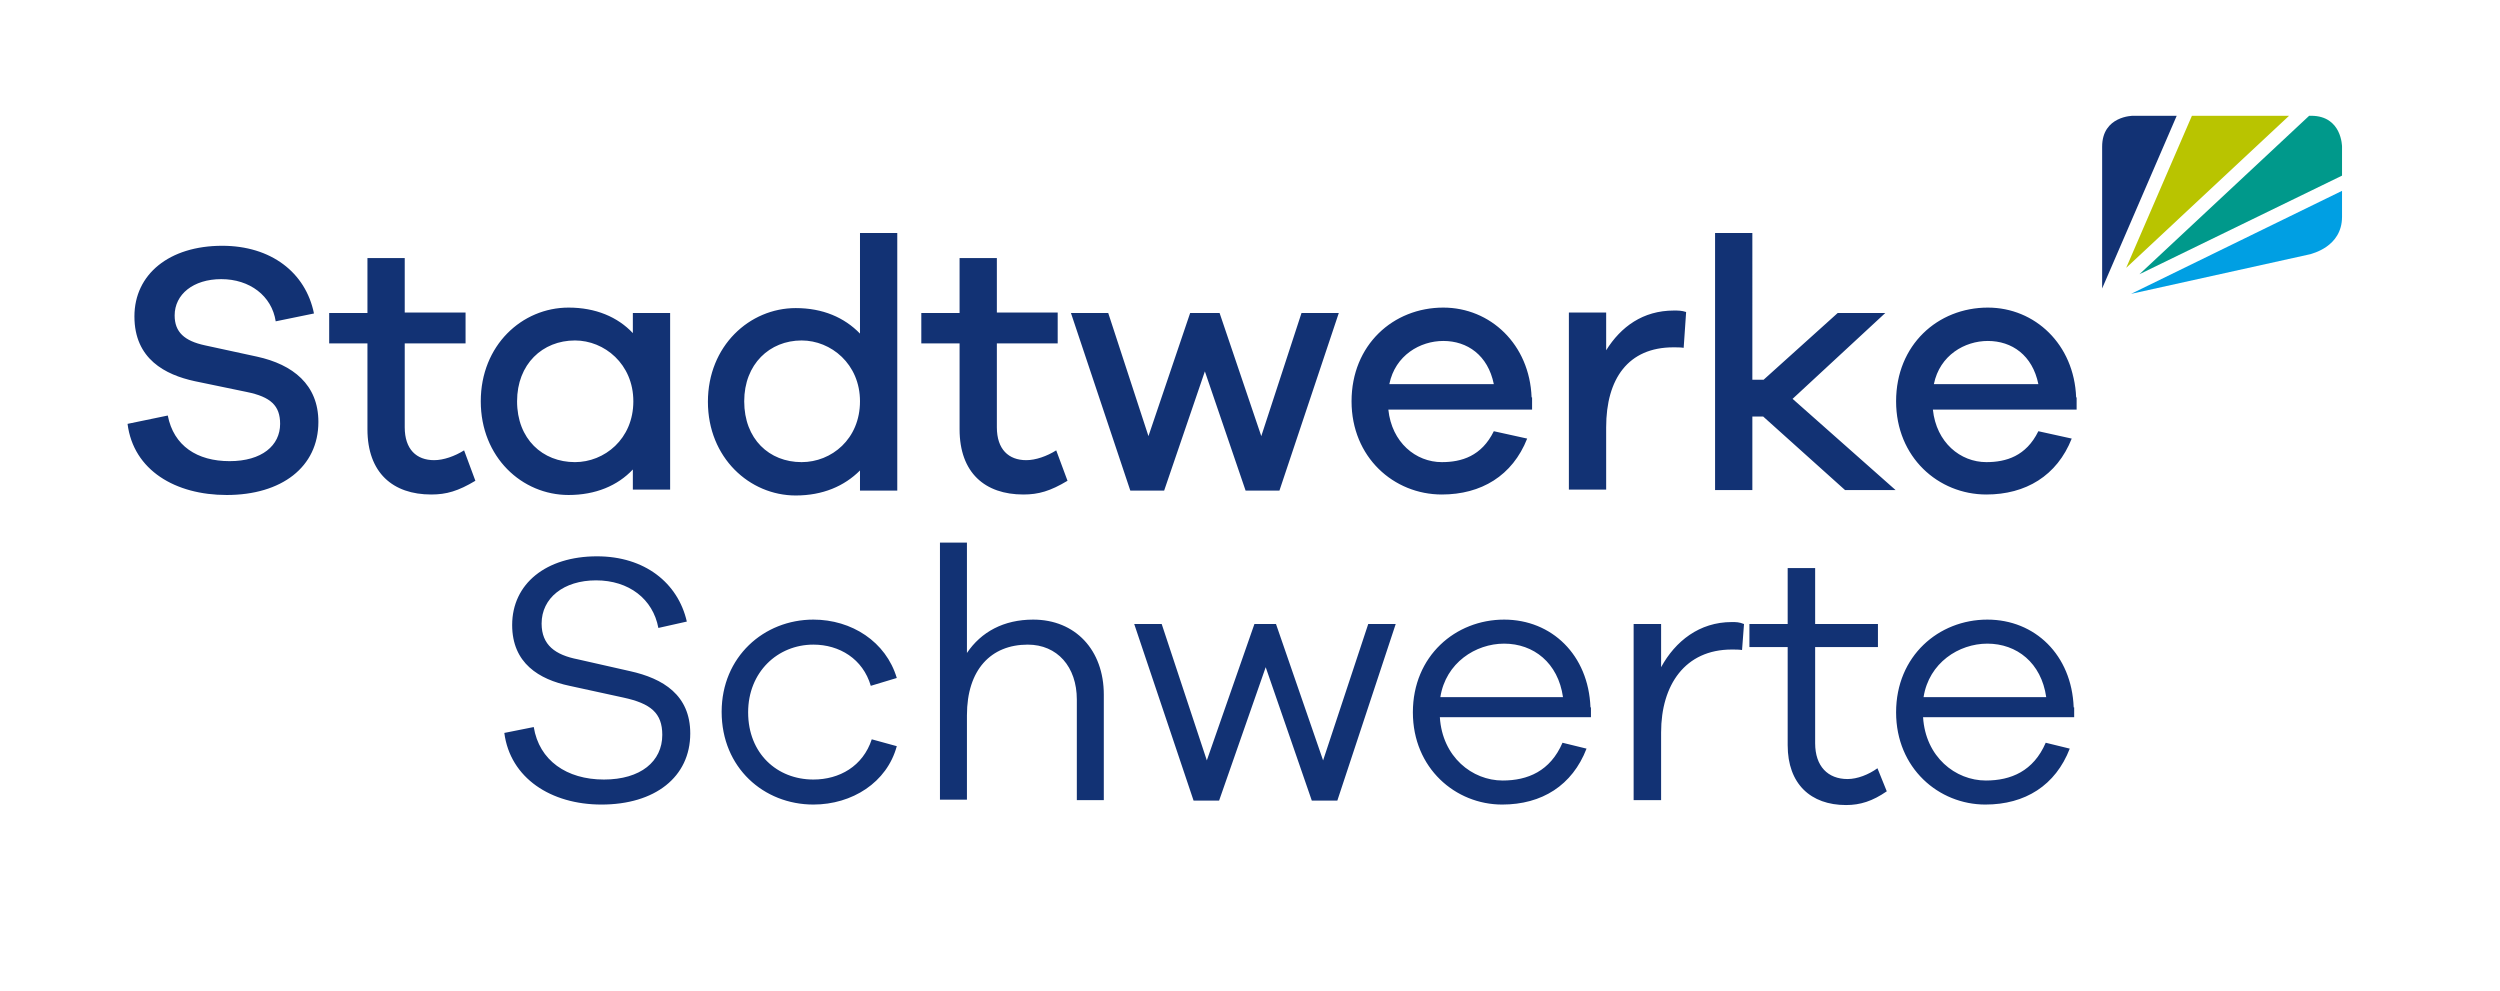
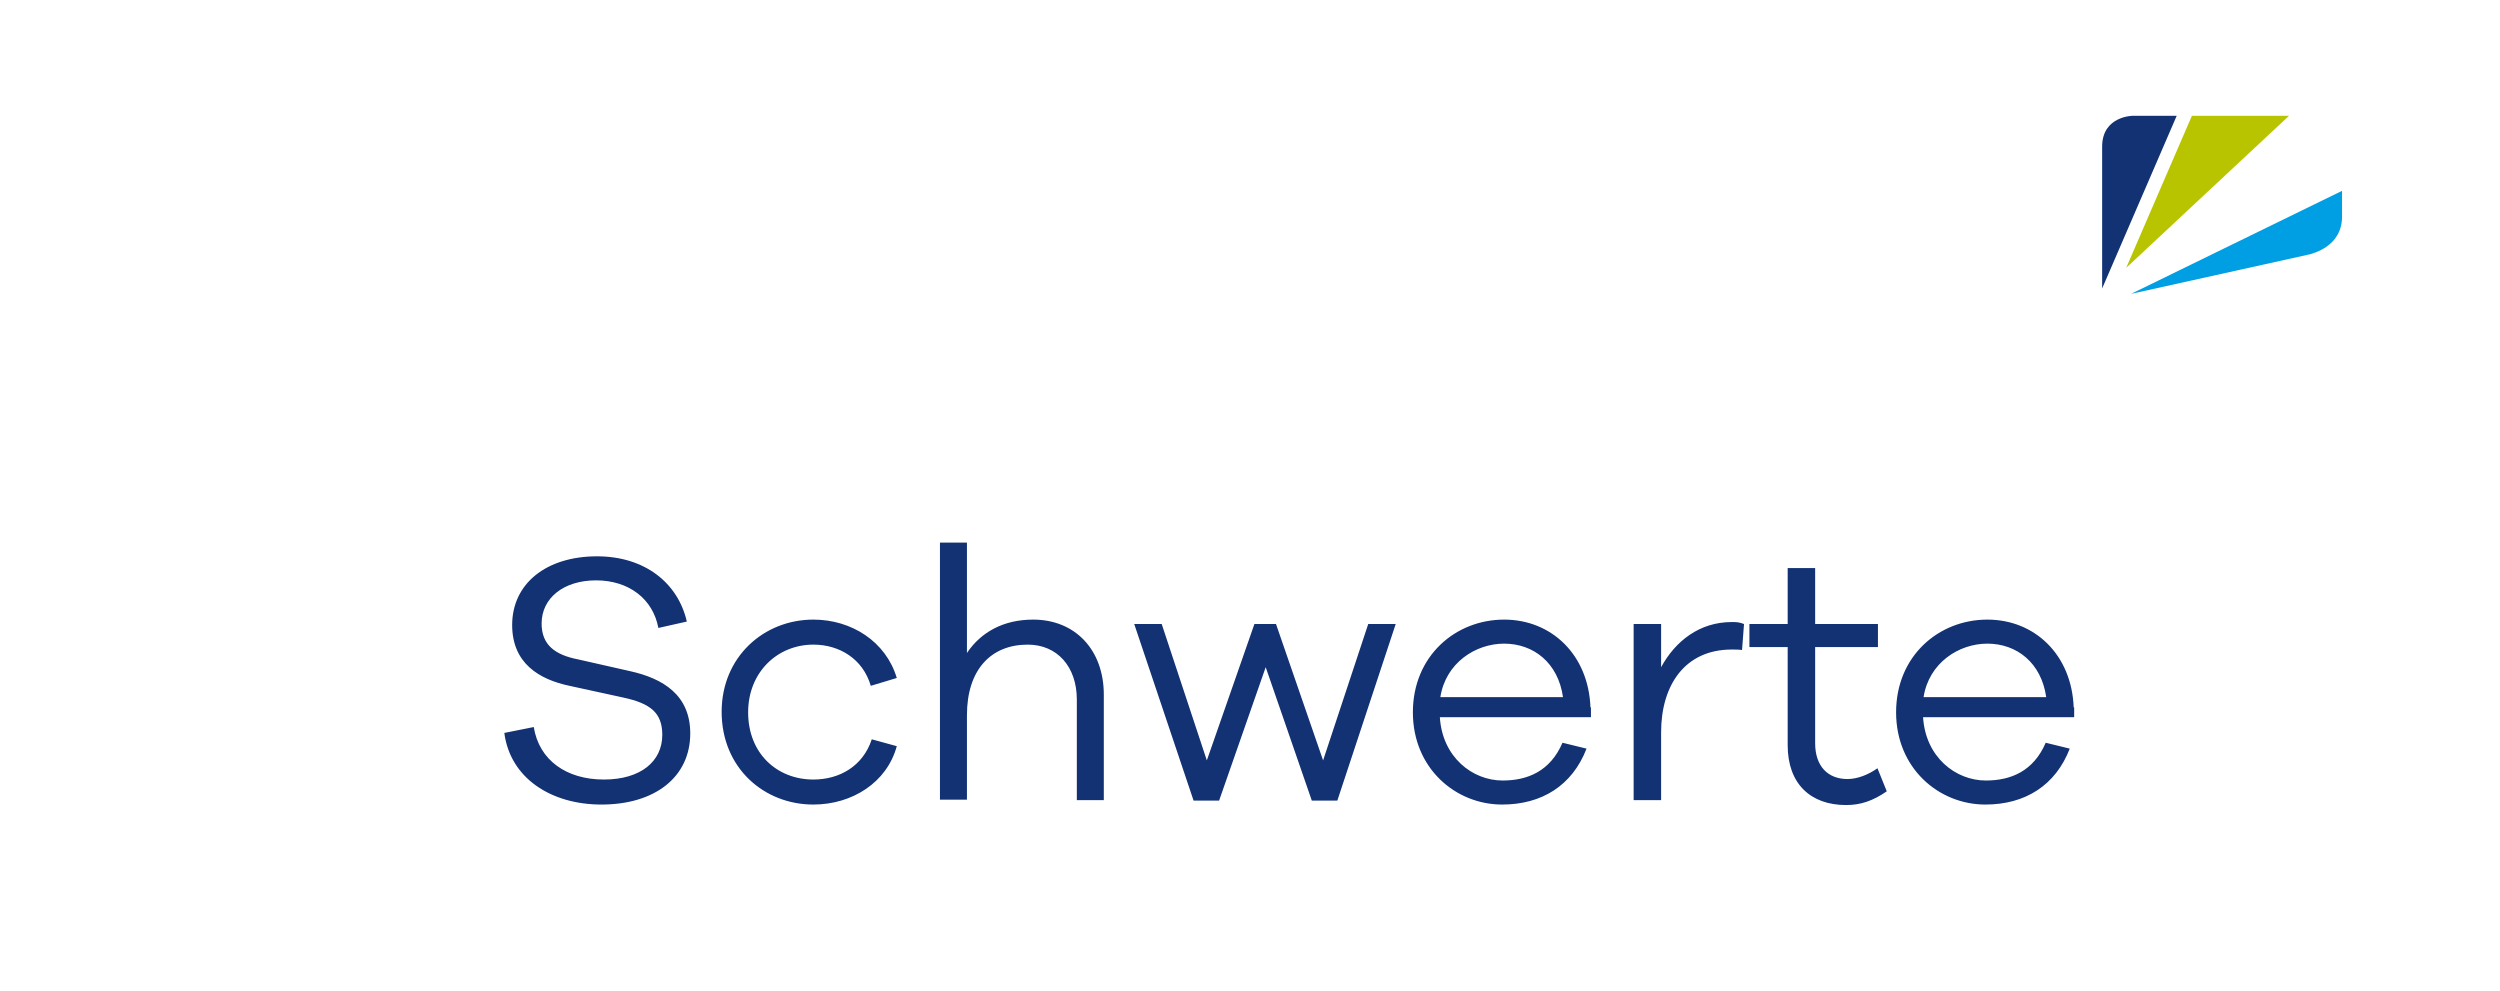
<svg xmlns="http://www.w3.org/2000/svg" version="1.1" id="Ebene_1" x="0px" y="0px" viewBox="0 0 509.6 202" style="enable-background:new 0 0 509.6 202;" xml:space="preserve">
  <style type="text/css">
	.st0{fill:#009FE3;}
	.st1{fill:#00998B;}
	.st2{fill:#B9C400;}
	.st3{fill:#123274;}
</style>
  <g>
    <path class="st0" d="M477.4,44.2v-5.3l-43,21l36.6-8.1C471.1,51.7,477.4,50.4,477.4,44.2" />
-     <path class="st1" d="M436.1,55.9l41.3-20.1v-5.9c0,0,0-6.3-6.3-6.3h-0.4L436.1,55.9z" />
  </g>
  <polygon class="st2" points="446.8,23.6 433.4,54.6 466.6,23.6 " />
  <g>
    <path class="st3" d="M443.7,23.6h-8.9c0,0-6.3,0-6.3,6.3v28.9L443.7,23.6z" />
    <path class="st3" d="M405.1,131.2c6,0,11,3.9,12,10.9h-25C393.2,135.1,399.3,131.2,405.1,131.2 M422.7,144.2   c-0.4-10.7-7.9-17.9-17.6-17.9c-9.9,0-18.6,7.4-18.6,18.9c0,11.4,8.7,18.8,18.2,18.8c8.1,0,14.3-3.9,17.2-11.4l-4.9-1.2   c-2.5,5.8-7.1,7.7-12.2,7.7c-6.2,0-12.3-4.8-12.8-12.9h30.8V144.2z M382.7,156.6c-1.8,1.3-4.1,2.2-6.1,2.2c-4,0-6.6-2.6-6.6-7.3   v-19.6h12.8v-4.7H370v-11.4h-5.6v11.4h-7.8v4.7h7.8v20c0,7.9,4.7,12.2,11.9,12.2c2.9,0,5.4-0.8,8.3-2.8L382.7,156.6z M353,126.8   c-6.6,0-11.5,3.9-14.4,9.2v-8.8H333v35.9h5.6v-13.8c0-9.7,4.9-16.9,14.4-16.9c0.7,0,1.5,0,2.1,0.1l0.4-5.3   C354.5,126.8,353.9,126.8,353,126.8 M306.6,131.2c6,0,11,3.9,12,10.9h-25C294.7,135.1,300.8,131.2,306.6,131.2 M324.2,144.2   c-0.4-10.7-7.9-17.9-17.6-17.9c-9.9,0-18.6,7.4-18.6,18.9c0,11.4,8.7,18.8,18.2,18.8c8.1,0,14.3-3.9,17.2-11.4l-4.9-1.2   c-2.5,5.8-7.1,7.7-12.2,7.7c-6.2,0-12.3-4.8-12.8-12.9h30.8V144.2z M284.5,127.2h-5.6l-9.2,27.8l-9.6-27.8h-4.4L246,155l-9.2-27.8   h-5.6l12.1,36h5.2l9.5-27.2l9.4,27.2h5.2L284.5,127.2z M210.6,126.3c-6,0-10.6,2.5-13.5,6.8v-22.5h-5.5v52.4h5.5v-17.2   c0-9.3,4.9-14.4,12.4-14.4c6,0,10,4.5,10,11.2v20.5h5.5v-21.5C225,132.5,219.2,126.3,210.6,126.3 M165.8,158.9   c-7.4,0-13.3-5.3-13.3-13.7c0-8.2,6-13.8,13.3-13.8c5.3,0,10.1,2.9,11.7,8.4l5.3-1.6c-2.2-7.4-9.2-11.9-17-11.9   c-10.1,0-18.7,7.6-18.7,18.8c0,11.4,8.6,18.9,18.7,18.9c7.9,0,15-4.5,17-11.9l-5.1-1.4C175.9,156.2,171.1,158.9,165.8,158.9    M121.7,113.4c-10.4,0-17.3,5.6-17.3,14c0,7.8,5.5,11.1,11.7,12.4l11,2.4c5.5,1.2,7.9,3.1,7.9,7.6c0,5.4-4.4,9.1-11.9,9.1   c-7.6,0-13.2-3.9-14.3-10.7l-6,1.2c1.2,9.2,9.5,14.6,19.8,14.6c10.9,0,18.1-5.6,18.1-14.5c0-7.8-5.5-11.2-12.3-12.7l-10.6-2.4   c-4.6-0.9-7.4-2.9-7.4-7.3c0-5.2,4.5-8.8,11.1-8.8c6.7,0,11.6,3.8,12.7,9.7l5.8-1.3C138.2,118.8,131.4,113.4,121.7,113.4" />
-     <path class="st3" d="M405.2,69.5c4.9,0,9.1,2.9,10.3,8.8h-21.3C395.4,72.4,400.5,69.5,405.2,69.5 M423.2,81   c-0.4-10.8-8.4-18.3-18-18.3c-10.2,0-18.7,7.6-18.7,19.1c0,11.4,8.6,19,18.4,19c8,0,14.4-3.8,17.4-11.4l-6.8-1.5   c-2.5,5.1-6.6,6.3-10.6,6.3c-5.3,0-10.2-4-10.9-10.7h29.3V81z M386.4,99.9l-21-18.6l18.9-17.5h-9.7l-15.1,13.6h-2.3V47.5h-7.6v52.4   h7.6v-15h2.2l16.7,15H386.4z M341.2,63.3c-6.3,0-10.8,3.3-13.8,8.1v-7.7h-7.6v36.1h7.6V87.1c0-9.9,4.5-16.3,13.7-16.3   c0.7,0,1.5,0,2.1,0.1l0.5-7.3C342.8,63.3,342.1,63.3,341.2,63.3 M294.2,69.5c4.9,0,9.1,2.9,10.3,8.8h-21.3   C284.4,72.4,289.5,69.5,294.2,69.5 M312.2,81c-0.4-10.8-8.4-18.3-18-18.3c-10.2,0-18.7,7.6-18.7,19.1c0,11.4,8.6,19,18.4,19   c8,0,14.4-3.8,17.4-11.4l-6.8-1.5c-2.5,5.1-6.6,6.3-10.6,6.3c-5.3,0-10.2-4-10.9-10.7h29.3V81z M272.9,63.8h-7.6l-8.2,25.1   l-8.5-25.1h-6l-8.5,25.1l-8.2-25.1h-7.6l12.1,36.2h6.9l8.3-24.3l8.3,24.3h6.9L272.9,63.8z M215.3,91.8c-1.9,1.2-4.2,2-6.1,2   c-3.6,0-6-2.2-6-6.7V70h12.4v-6.3h-12.4V52.6h-7.6v11.2h-7.8V70h7.8v17.5c0,8.9,5.2,13.3,13,13.3c3.1,0,5.5-0.7,9-2.8L215.3,91.8z    M163.4,94.2c-6.6,0-11.7-4.7-11.7-12.4c0-7.6,5.2-12.4,11.7-12.4c6,0,11.9,4.8,11.9,12.4C175.3,89.5,169.5,94.2,163.4,94.2    M182.9,47.5h-7.6v20.5c-3.2-3.3-7.6-5.2-13.1-5.2c-9.4,0-17.9,7.7-17.9,19.1c0,11.4,8.5,19.1,17.9,19.1c5.5,0,9.9-1.9,13.1-5.1   v4.1h7.6V47.5z M117.2,94.2c-6.6,0-11.8-4.7-11.8-12.4c0-7.6,5.2-12.4,11.8-12.4c6,0,11.9,4.8,11.9,12.4   C129.1,89.5,123.2,94.2,117.2,94.2 M136.6,63.8h-7.6v4.1c-3.1-3.3-7.6-5.2-13.1-5.2c-9.5,0-17.9,7.7-17.9,19.1   c0,11.4,8.4,19.1,17.9,19.1c5.5,0,10-1.9,13.1-5.2v4.1h7.6V63.8z M94.6,91.8c-1.9,1.2-4.2,2-6.1,2c-3.6,0-6-2.2-6-6.7V70h12.4v-6.3   H82.5V52.6h-7.6v11.2h-7.8V70h7.8v17.5c0,8.9,5.2,13.3,13,13.3c3.1,0,5.5-0.7,9-2.8L94.6,91.8z M45.3,50.1   c-10.8,0-17.9,5.8-17.9,14.4c0,8.7,6.3,11.9,12.3,13.2l10.6,2.2c4.9,1,6.8,2.8,6.8,6.5c0,4.4-3.7,7.6-10.3,7.6   c-6.6,0-11.4-3.1-12.6-9.3L26,86.4c1.2,9.5,9.8,14.5,20.2,14.5c11.2,0,18.7-5.7,18.7-14.9c0-7.6-5.2-11.7-12.5-13.3l-10.6-2.3   c-4.2-0.9-6.2-2.7-6.2-6.1c0-4.3,3.8-7.4,9.5-7.4c5.8,0,10.3,3.4,11.1,8.6l7.8-1.6C62.3,55.5,55.2,50.1,45.3,50.1" />
  </g>
</svg>